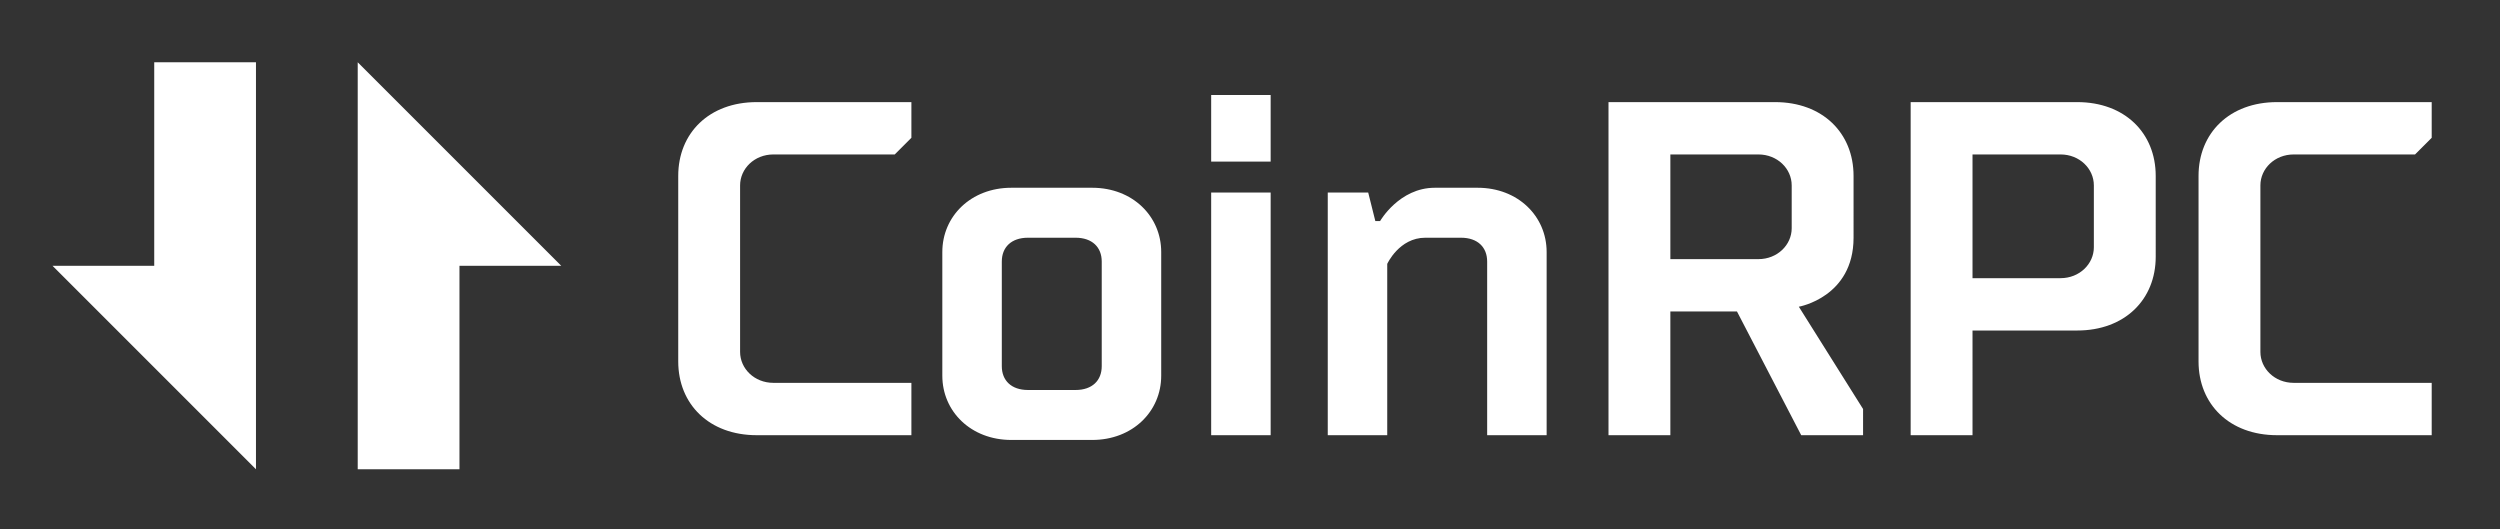
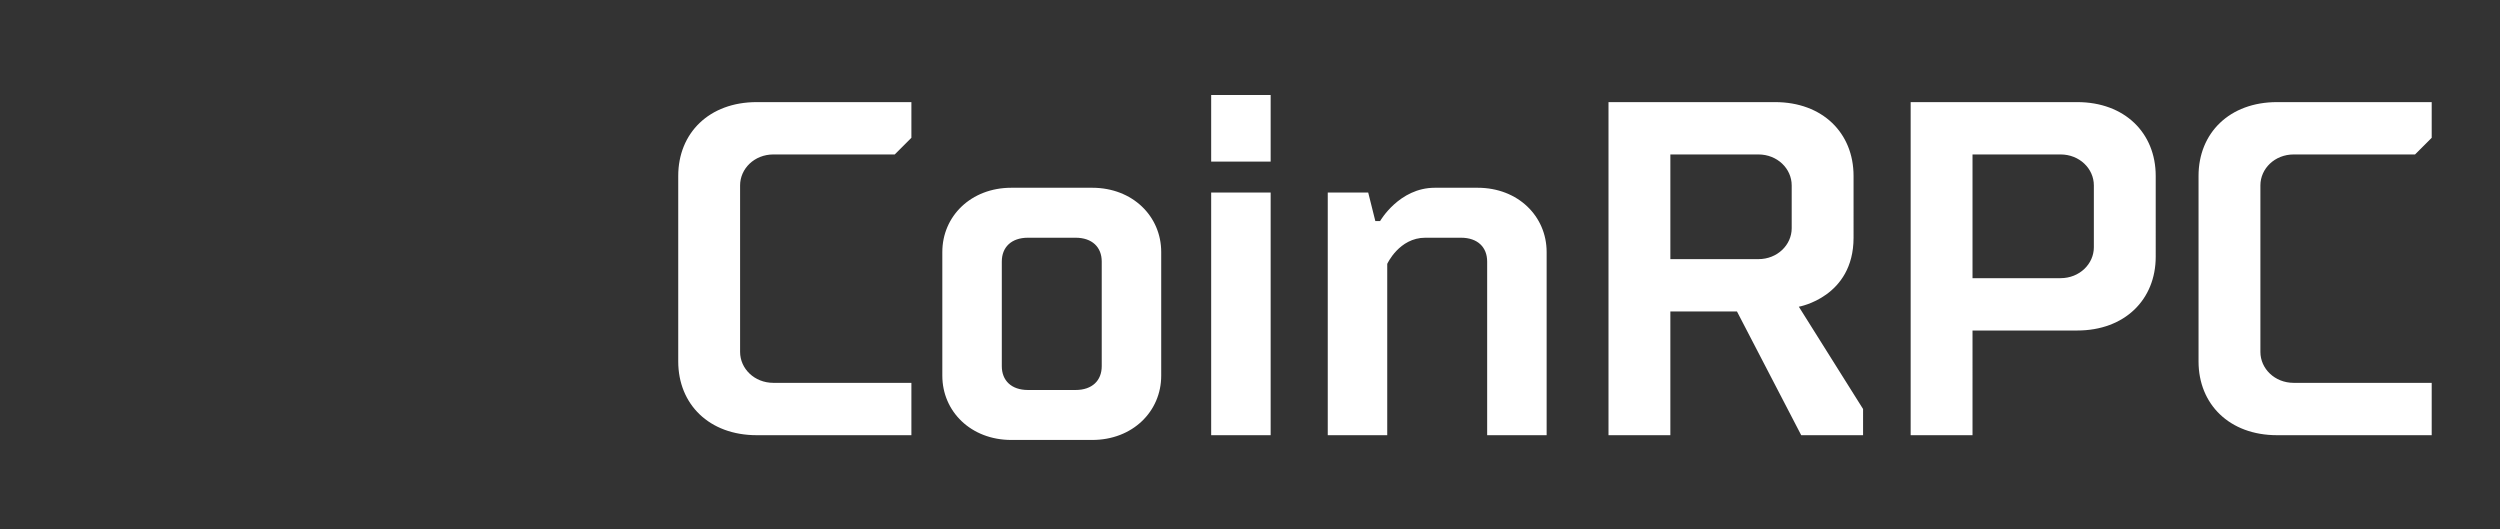
<svg xmlns="http://www.w3.org/2000/svg" xmlns:ns1="http://sodipodi.sourceforge.net/DTD/sodipodi-0.dtd" xmlns:ns2="http://www.inkscape.org/namespaces/inkscape" version="1.1" width="2900" height="614" viewBox="1 1 2900 614" id="svg4109" ns1:docname="5.svg" ns2:version="0.92.5 (2060ec1f9f, 2020-04-08)">
  <rect x="1" y="1" width="2900" height="614" fill="#333333" stroke="none" />
  <defs id="defs4113" />
  <ns1:namedview pagecolor="#ffffff" bordercolor="#666666" borderopacity="1" objecttolerance="10" gridtolerance="10" guidetolerance="10" ns2:pageopacity="0" ns2:pageshadow="2" ns2:window-width="1920" ns2:window-height="1056" id="namedview4111" showgrid="false" ns2:zoom="0.38628981" ns2:cx="1725.1234" ns2:cy="177.63257" ns2:window-x="0" ns2:window-y="0" ns2:window-maximized="1" ns2:current-layer="svg4109" ns2:pagecheckerboard="false" />
  <g transform="matrix(10.169,0,0,10.169,-178.305,100.979)" id="g4107">
    <defs id="SvgjsDefs1363" />
    <g id="SvgjsG1364" featureKey="symbolFeature-0" transform="matrix(1.13,0,0,1.13,-13.328,-31.062)" style="fill:#ffffff">
      <g id="g4101" />
    </g>
    <g id="SvgjsG1365" featureKey="nameFeature-0" transform="matrix(1.357,0,0,1.357,92.286,-14.468)" style="fill:#ffffff">
      <path d="m 7.2,19 v 14 c 0,1.4 1.2,2.6 2.8,2.6 H 21.6 V 40 H 8.6 C 4.6,40 2,37.4 2,33.8 V 18.2 C 2,14.6 4.6,12 8.6,12 h 13 v 3 l -1.4,1.4 H 10 c -1.6,0 -2.8,1.2 -2.8,2.6 z m 17,5.6 c 0,-3 2.4,-5.4 5.8,-5.4 h 6.8 c 3.4,0 5.8,2.4 5.8,5.4 V 35 c 0,3 -2.4,5.4 -5.8,5.4 H 30 C 26.6,40.4 24.2,38 24.2,35 Z m 13.4,9.6 v -8.8 c 0,-1.2 -0.8,-2 -2.2,-2 h -4 c -1.4,0 -2.2,0.8 -2.2,2 v 8.8 c 0,1.2 0.8,2 2.2,2 h 4 c 1.4,0 2.2,-0.8 2.2,-2 z M 51.8,19.6 V 40 h -5 V 19.6 Z m 0,-8.2 V 17 h -5 V 11.4 Z M 61.6,40 h -5 V 19.6 H 60 L 60.6,22 H 61 c 0,0 1.6,-2.8 4.6,-2.8 h 3.6 c 3.4,0 5.8,2.4 5.8,5.4 V 40 H 70 V 25.4 c 0,-1.2 -0.8,-2 -2.2,-2 h -3 c -2.2,0 -3.2,2.2 -3.2,2.2 z m 39.2,-16.6 c 0,5 -4.6,5.8 -4.6,5.8 l 5.4,8.6 V 40 H 96.4 L 91,29.6 H 85.4 V 40 H 80.2 V 12 h 14 c 4,0 6.6,2.6 6.6,6.2 z m -15.4,-7 v 8.8 h 7.4 c 1.6,0 2.8,-1.2 2.8,-2.6 V 19 c 0,-1.4 -1.2,-2.6 -2.8,-2.6 z m 40.8,8.6 c 0,3.6 -2.6,6.2 -6.6,6.2 h -8.8 V 40 h -5.2 V 12 h 14 c 4,0 6.6,2.6 6.6,6.2 z m -15.4,-8.6 v 10.4 h 7.4 c 1.6,0 2.8,-1.2 2.8,-2.6 V 19 c 0,-1.4 -1.2,-2.6 -2.8,-2.6 z M 135,19 v 14 c 0,1.4 1.2,2.6 2.8,2.6 h 11.6 V 40 h -13 c -4,0 -6.6,-2.6 -6.6,-6.2 V 18.2 c 0,-3.6 2.6,-6.2 6.6,-6.2 h 13 v 3 l -1.4,1.4 h -10.2 c -1.6,0 -2.8,1.2 -2.8,2.6 z" id="path4104" ns2:connector-curvature="0" />
    </g>
  </g>
-   <path style="fill:#ffffff;stroke:none;stroke-width:6.557" id="path4308" d="M 415.954,73.247 V 545.344 H 533.978 V 309.296 h 118.024 z m -236.048,0 V 309.296 H 61.882 L 297.93,545.344 V 73.247 Z" ns2:connector-curvature="0" />
</svg>